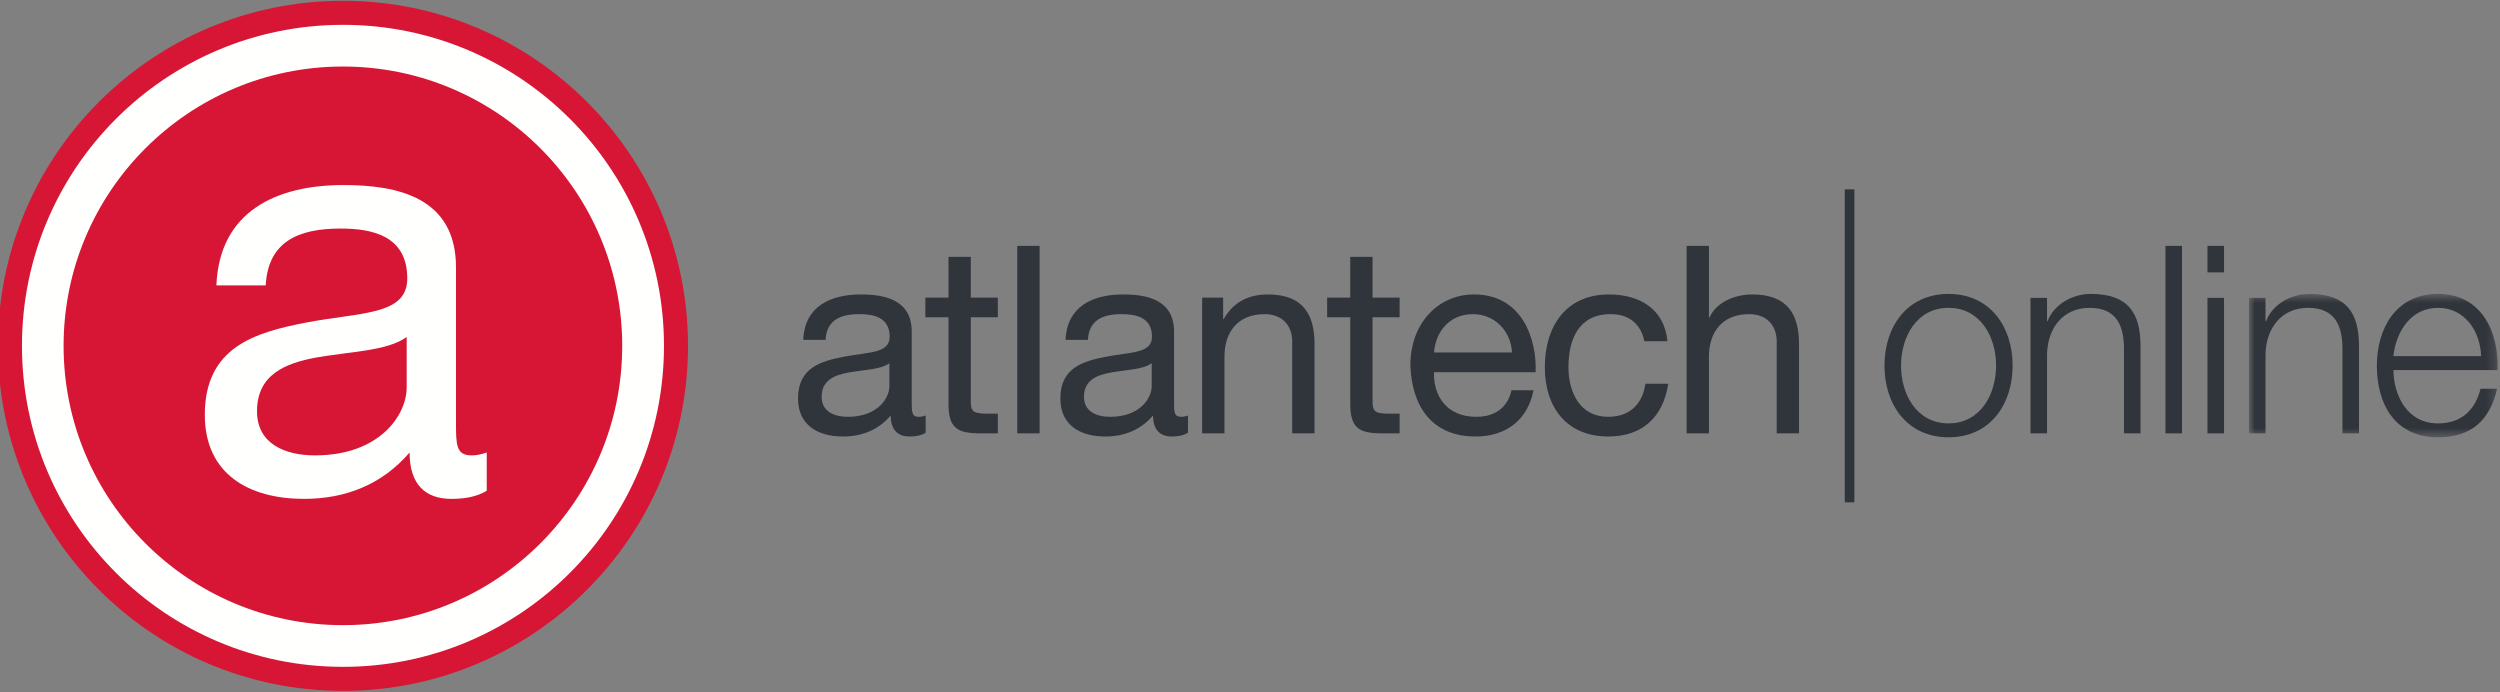
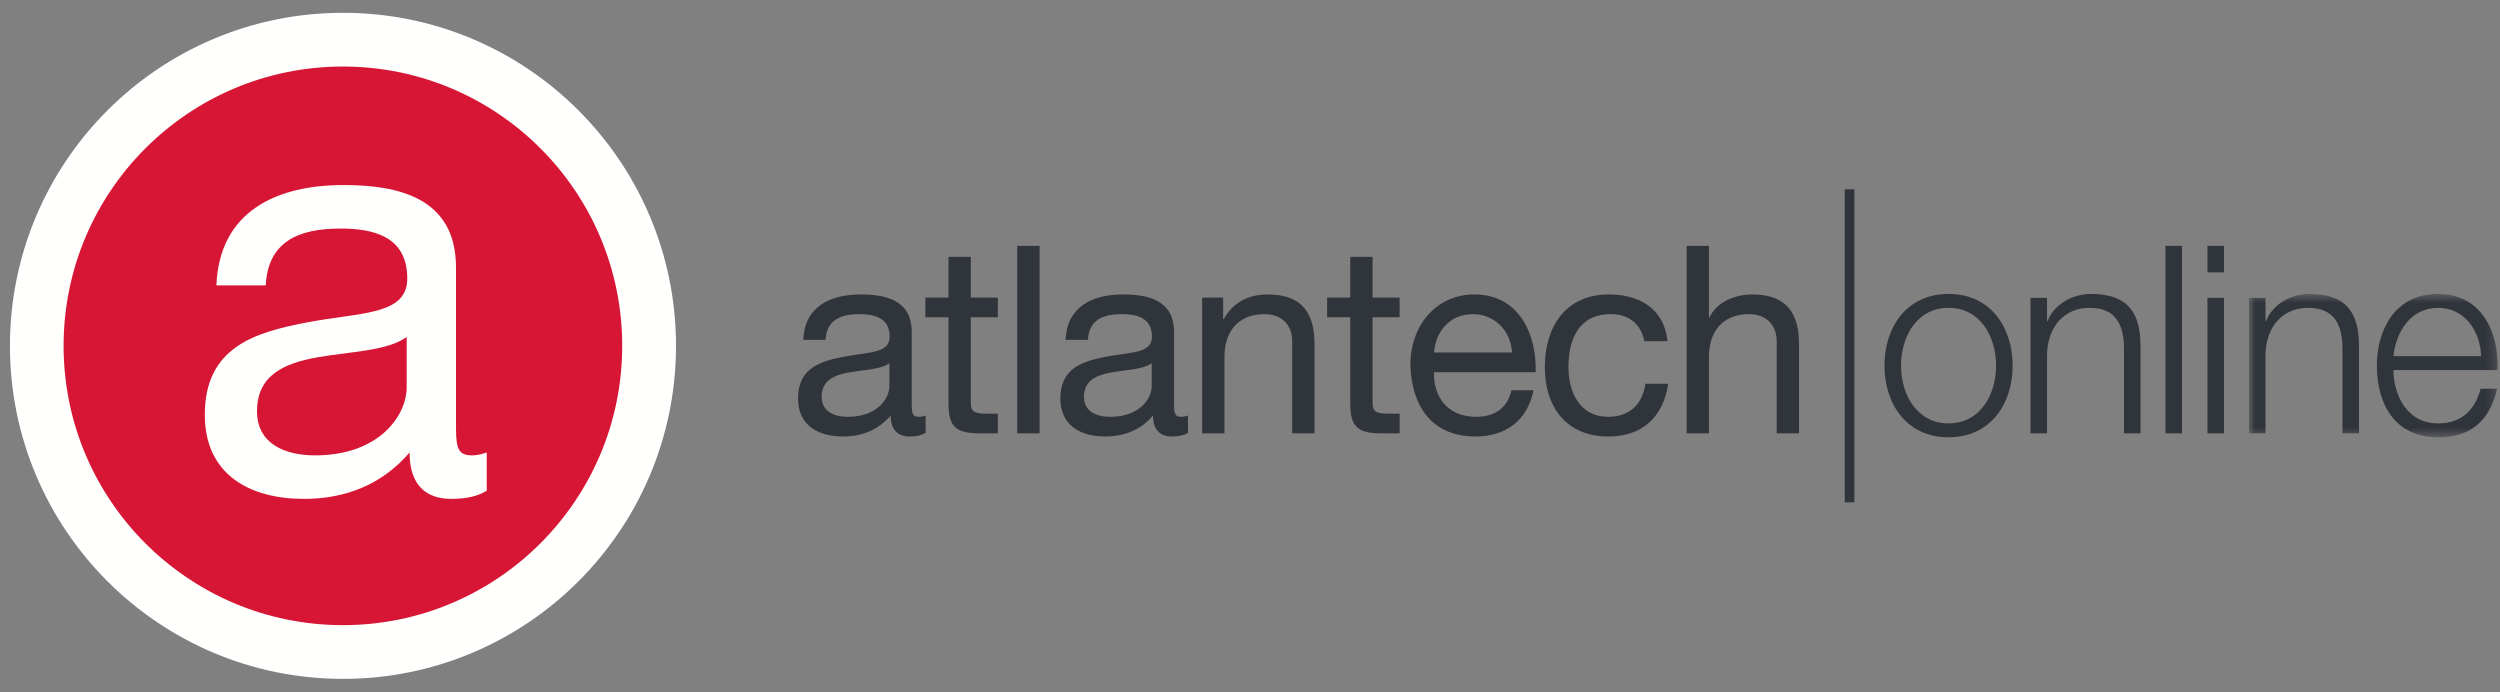
<svg xmlns="http://www.w3.org/2000/svg" width="260" height="72" viewBox="0 0 260 72" fill="none">
  <rect x="0" y="0" width="260" height="72" fill="#808080" stroke="none" />
  <g clip-path="url(#clip0_585_1151)">
    <path fill-rule="evenodd" clip-rule="evenodd" d="M92.498 37.778C91.596 38.433 89.849 38.46 88.292 38.733C86.763 39.007 85.452 39.553 85.452 41.273C85.452 42.803 86.763 43.349 88.183 43.349C91.241 43.349 92.498 41.437 92.498 40.153V37.778ZM96.266 45.015C95.857 45.261 95.338 45.396 94.6 45.396C93.399 45.396 92.634 44.741 92.634 43.212C91.351 44.715 89.63 45.396 87.664 45.396C85.097 45.396 82.994 44.25 82.994 41.437C82.994 38.242 85.37 37.559 87.773 37.095C90.34 36.603 92.525 36.767 92.525 35.019C92.525 32.998 90.859 32.671 89.384 32.671C87.418 32.671 85.971 33.272 85.861 35.347H83.54C83.676 31.851 86.38 30.622 89.521 30.622C92.061 30.622 94.819 31.196 94.819 34.5V41.765C94.819 42.857 94.819 43.349 95.556 43.349C95.748 43.349 95.966 43.322 96.266 43.212V45.015Z" fill="#30343B" />
    <path fill-rule="evenodd" clip-rule="evenodd" d="M100.963 30.95H103.776V32.998H100.963V41.765C100.963 42.83 101.263 43.021 102.711 43.021H103.776V45.069H102.001C99.597 45.069 98.642 44.578 98.642 41.983V32.998H96.238V30.95H98.642V26.717H100.963V30.95Z" fill="#30343B" />
    <path fill-rule="evenodd" clip-rule="evenodd" d="M105.797 45.069H108.118V25.57H105.797V45.069Z" fill="#30343B" />
    <path fill-rule="evenodd" clip-rule="evenodd" d="M119.779 37.778C118.879 38.433 117.13 38.46 115.573 38.733C114.044 39.007 112.733 39.553 112.733 41.273C112.733 42.803 114.044 43.349 115.465 43.349C118.523 43.349 119.779 41.437 119.779 40.153V37.778ZM123.548 45.015C123.138 45.261 122.62 45.396 121.882 45.396C120.68 45.396 119.916 44.741 119.916 43.212C118.632 44.715 116.912 45.396 114.946 45.396C112.379 45.396 110.276 44.25 110.276 41.437C110.276 38.242 112.651 37.559 115.054 37.095C117.622 36.603 119.806 36.767 119.806 35.019C119.806 32.998 118.14 32.671 116.666 32.671C114.699 32.671 113.252 33.272 113.143 35.347H110.821C110.958 31.851 113.662 30.622 116.802 30.622C119.343 30.622 122.101 31.196 122.101 34.5V41.765C122.101 42.857 122.101 43.349 122.838 43.349C123.029 43.349 123.247 43.322 123.548 43.212V45.015Z" fill="#30343B" />
    <path fill-rule="evenodd" clip-rule="evenodd" d="M125.023 30.95H127.207V33.19H127.262C128.245 31.442 129.829 30.622 131.85 30.622C135.564 30.622 136.711 32.753 136.711 35.784V45.069H134.39V35.511C134.39 33.79 133.298 32.671 131.523 32.671C128.71 32.671 127.344 34.555 127.344 37.095V45.069H125.023V30.95Z" fill="#30343B" />
    <path fill-rule="evenodd" clip-rule="evenodd" d="M142.747 30.95H145.56V32.998H142.747V41.765C142.747 42.83 143.047 43.021 144.495 43.021H145.56V45.069H143.785C141.382 45.069 140.426 44.578 140.426 41.983V32.998H138.022V30.95H140.426V26.717H142.747V30.95Z" fill="#30343B" />
    <path fill-rule="evenodd" clip-rule="evenodd" d="M157.248 36.658C157.139 34.446 155.473 32.671 153.179 32.671C150.748 32.671 149.301 34.5 149.138 36.658H157.248ZM159.487 40.591C158.86 43.704 156.621 45.396 153.452 45.396C148.946 45.396 146.815 42.284 146.679 37.969C146.679 33.736 149.465 30.622 153.315 30.622C158.313 30.622 159.842 35.292 159.706 38.706H149.138C149.055 41.164 150.449 43.349 153.535 43.349C155.446 43.349 156.785 42.42 157.194 40.591H159.487Z" fill="#30343B" />
    <path fill-rule="evenodd" clip-rule="evenodd" d="M171.012 35.484C170.657 33.708 169.428 32.671 167.518 32.671C164.158 32.671 163.12 35.32 163.12 38.187C163.12 40.782 164.294 43.349 167.244 43.349C169.483 43.349 170.821 42.038 171.122 39.908H173.498C172.979 43.349 170.821 45.396 167.271 45.396C162.956 45.396 160.662 42.393 160.662 38.187C160.662 33.954 162.847 30.622 167.326 30.622C170.521 30.622 173.088 32.124 173.416 35.484H171.012Z" fill="#30343B" />
    <path fill-rule="evenodd" clip-rule="evenodd" d="M175.409 25.57H177.73V33.026H177.785C178.55 31.332 180.544 30.622 182.237 30.622C185.951 30.622 187.098 32.753 187.098 35.784V45.069H184.777V35.511C184.777 33.79 183.684 32.671 181.909 32.671C179.096 32.671 177.73 34.555 177.73 37.095V45.069H175.409V25.57Z" fill="#30343B" />
    <path fill-rule="evenodd" clip-rule="evenodd" d="M197.707 38.023C197.707 41.028 199.346 44.032 202.65 44.032C205.955 44.032 207.593 41.028 207.593 38.023C207.593 35.019 205.955 32.015 202.65 32.015C199.346 32.015 197.707 35.019 197.707 38.023ZM209.313 38.023C209.313 42.065 206.965 45.479 202.65 45.479C198.335 45.479 195.986 42.065 195.986 38.023C195.986 33.981 198.335 30.568 202.65 30.568C206.965 30.568 209.313 33.981 209.313 38.023Z" fill="#30343B" />
    <path fill-rule="evenodd" clip-rule="evenodd" d="M211.171 30.977H212.892V33.408H212.946C213.574 31.715 215.458 30.568 217.452 30.568C221.412 30.568 222.614 32.643 222.614 36.002V45.069H220.894V36.276C220.894 33.845 220.101 32.015 217.315 32.015C214.585 32.015 212.946 34.091 212.892 36.849V45.069H211.171V30.977Z" fill="#30343B" />
    <path fill-rule="evenodd" clip-rule="evenodd" d="M225.208 45.069H226.929V25.57H225.208V45.069Z" fill="#30343B" />
    <path fill-rule="evenodd" clip-rule="evenodd" d="M229.577 45.069H231.298V30.977H229.577V45.069ZM229.577 28.328H231.298V25.57H229.577V28.328Z" fill="#30343B" />
    <mask id="mask0_585_1151" style="mask-type:alpha" maskUnits="userSpaceOnUse" x="233" y="30" width="27" height="16">
      <path d="M259.762 30.568V45.479H233.892V30.568H259.762Z" fill="white" />
    </mask>
    <g mask="url(#mask0_585_1151)">
      <path fill-rule="evenodd" clip-rule="evenodd" d="M233.892 30.977H235.613V33.408H235.668C236.296 31.715 238.18 30.568 240.174 30.568C244.134 30.568 245.335 32.643 245.335 36.002V45.069H243.615V36.276C243.615 33.845 242.823 32.015 240.037 32.015C237.306 32.015 235.668 34.091 235.613 36.849V45.069H233.892V30.977Z" fill="#30343B" />
      <path fill-rule="evenodd" clip-rule="evenodd" d="M258.035 37.04C257.953 34.446 256.342 32.015 253.555 32.015C250.743 32.015 249.186 34.473 248.913 37.04H258.035ZM248.913 38.488C248.94 41 250.25 44.032 253.555 44.032C256.068 44.032 257.434 42.557 257.98 40.427H259.7C258.963 43.622 257.105 45.479 253.555 45.479C249.076 45.479 247.193 42.038 247.193 38.023C247.193 34.309 249.076 30.568 253.555 30.568C258.089 30.568 259.892 34.528 259.755 38.488H248.913Z" fill="#30343B" />
    </g>
    <path fill-rule="evenodd" clip-rule="evenodd" d="M70.304 35.968C70.304 55.094 54.797 70.602 35.669 70.602C16.54 70.602 1.034 55.094 1.034 35.968C1.034 16.839 16.54 1.332 35.669 1.332C54.797 1.332 70.304 16.839 70.304 35.968Z" fill="#FFFFFE" />
-     <path fill-rule="evenodd" clip-rule="evenodd" d="M70.304 35.968C70.304 55.094 54.797 70.602 35.669 70.602C16.54 70.602 1.034 55.094 1.034 35.968C1.034 16.839 16.54 1.332 35.669 1.332C54.797 1.332 70.304 16.839 70.304 35.968Z" stroke="#D61634" stroke-width="2.5" />
    <path fill-rule="evenodd" clip-rule="evenodd" d="M64.71 35.966C64.71 52.011 51.704 65.016 35.662 65.016C19.619 65.016 6.613 52.011 6.613 35.966C6.613 19.924 19.619 6.919 35.662 6.919C51.704 6.919 64.71 19.924 64.71 35.966Z" fill="#D61634" />
    <path fill-rule="evenodd" clip-rule="evenodd" d="M42.295 35.051C40.303 36.499 36.443 36.559 33.004 37.162C29.626 37.765 26.729 38.973 26.729 42.773C26.729 46.151 29.626 47.359 32.763 47.359C39.52 47.359 42.295 43.135 42.295 40.299V35.051ZM50.621 51.039C49.716 51.582 48.569 51.883 46.941 51.883C44.286 51.883 42.597 50.435 42.597 47.057C39.761 50.374 35.96 51.883 31.617 51.883C25.946 51.883 21.3 49.35 21.3 43.135C21.3 36.076 26.549 34.568 31.858 33.543C37.529 32.455 42.356 32.818 42.356 28.957C42.356 24.492 38.675 23.769 35.417 23.769C31.073 23.769 27.876 25.096 27.635 29.681H22.506C22.808 21.958 28.781 19.244 35.719 19.244C41.33 19.244 47.423 20.511 47.423 27.811V43.859C47.423 46.273 47.423 47.359 49.052 47.359C49.475 47.359 49.957 47.297 50.621 47.057V51.039Z" fill="#FFFFFE" />
    <path d="M192.354 19.69V52.241" stroke="#30343B" />
  </g>
  <defs>
    <clipPath id="clip0_585_1151">
      <rect width="259.862" height="72" fill="white" />
    </clipPath>
  </defs>
</svg>